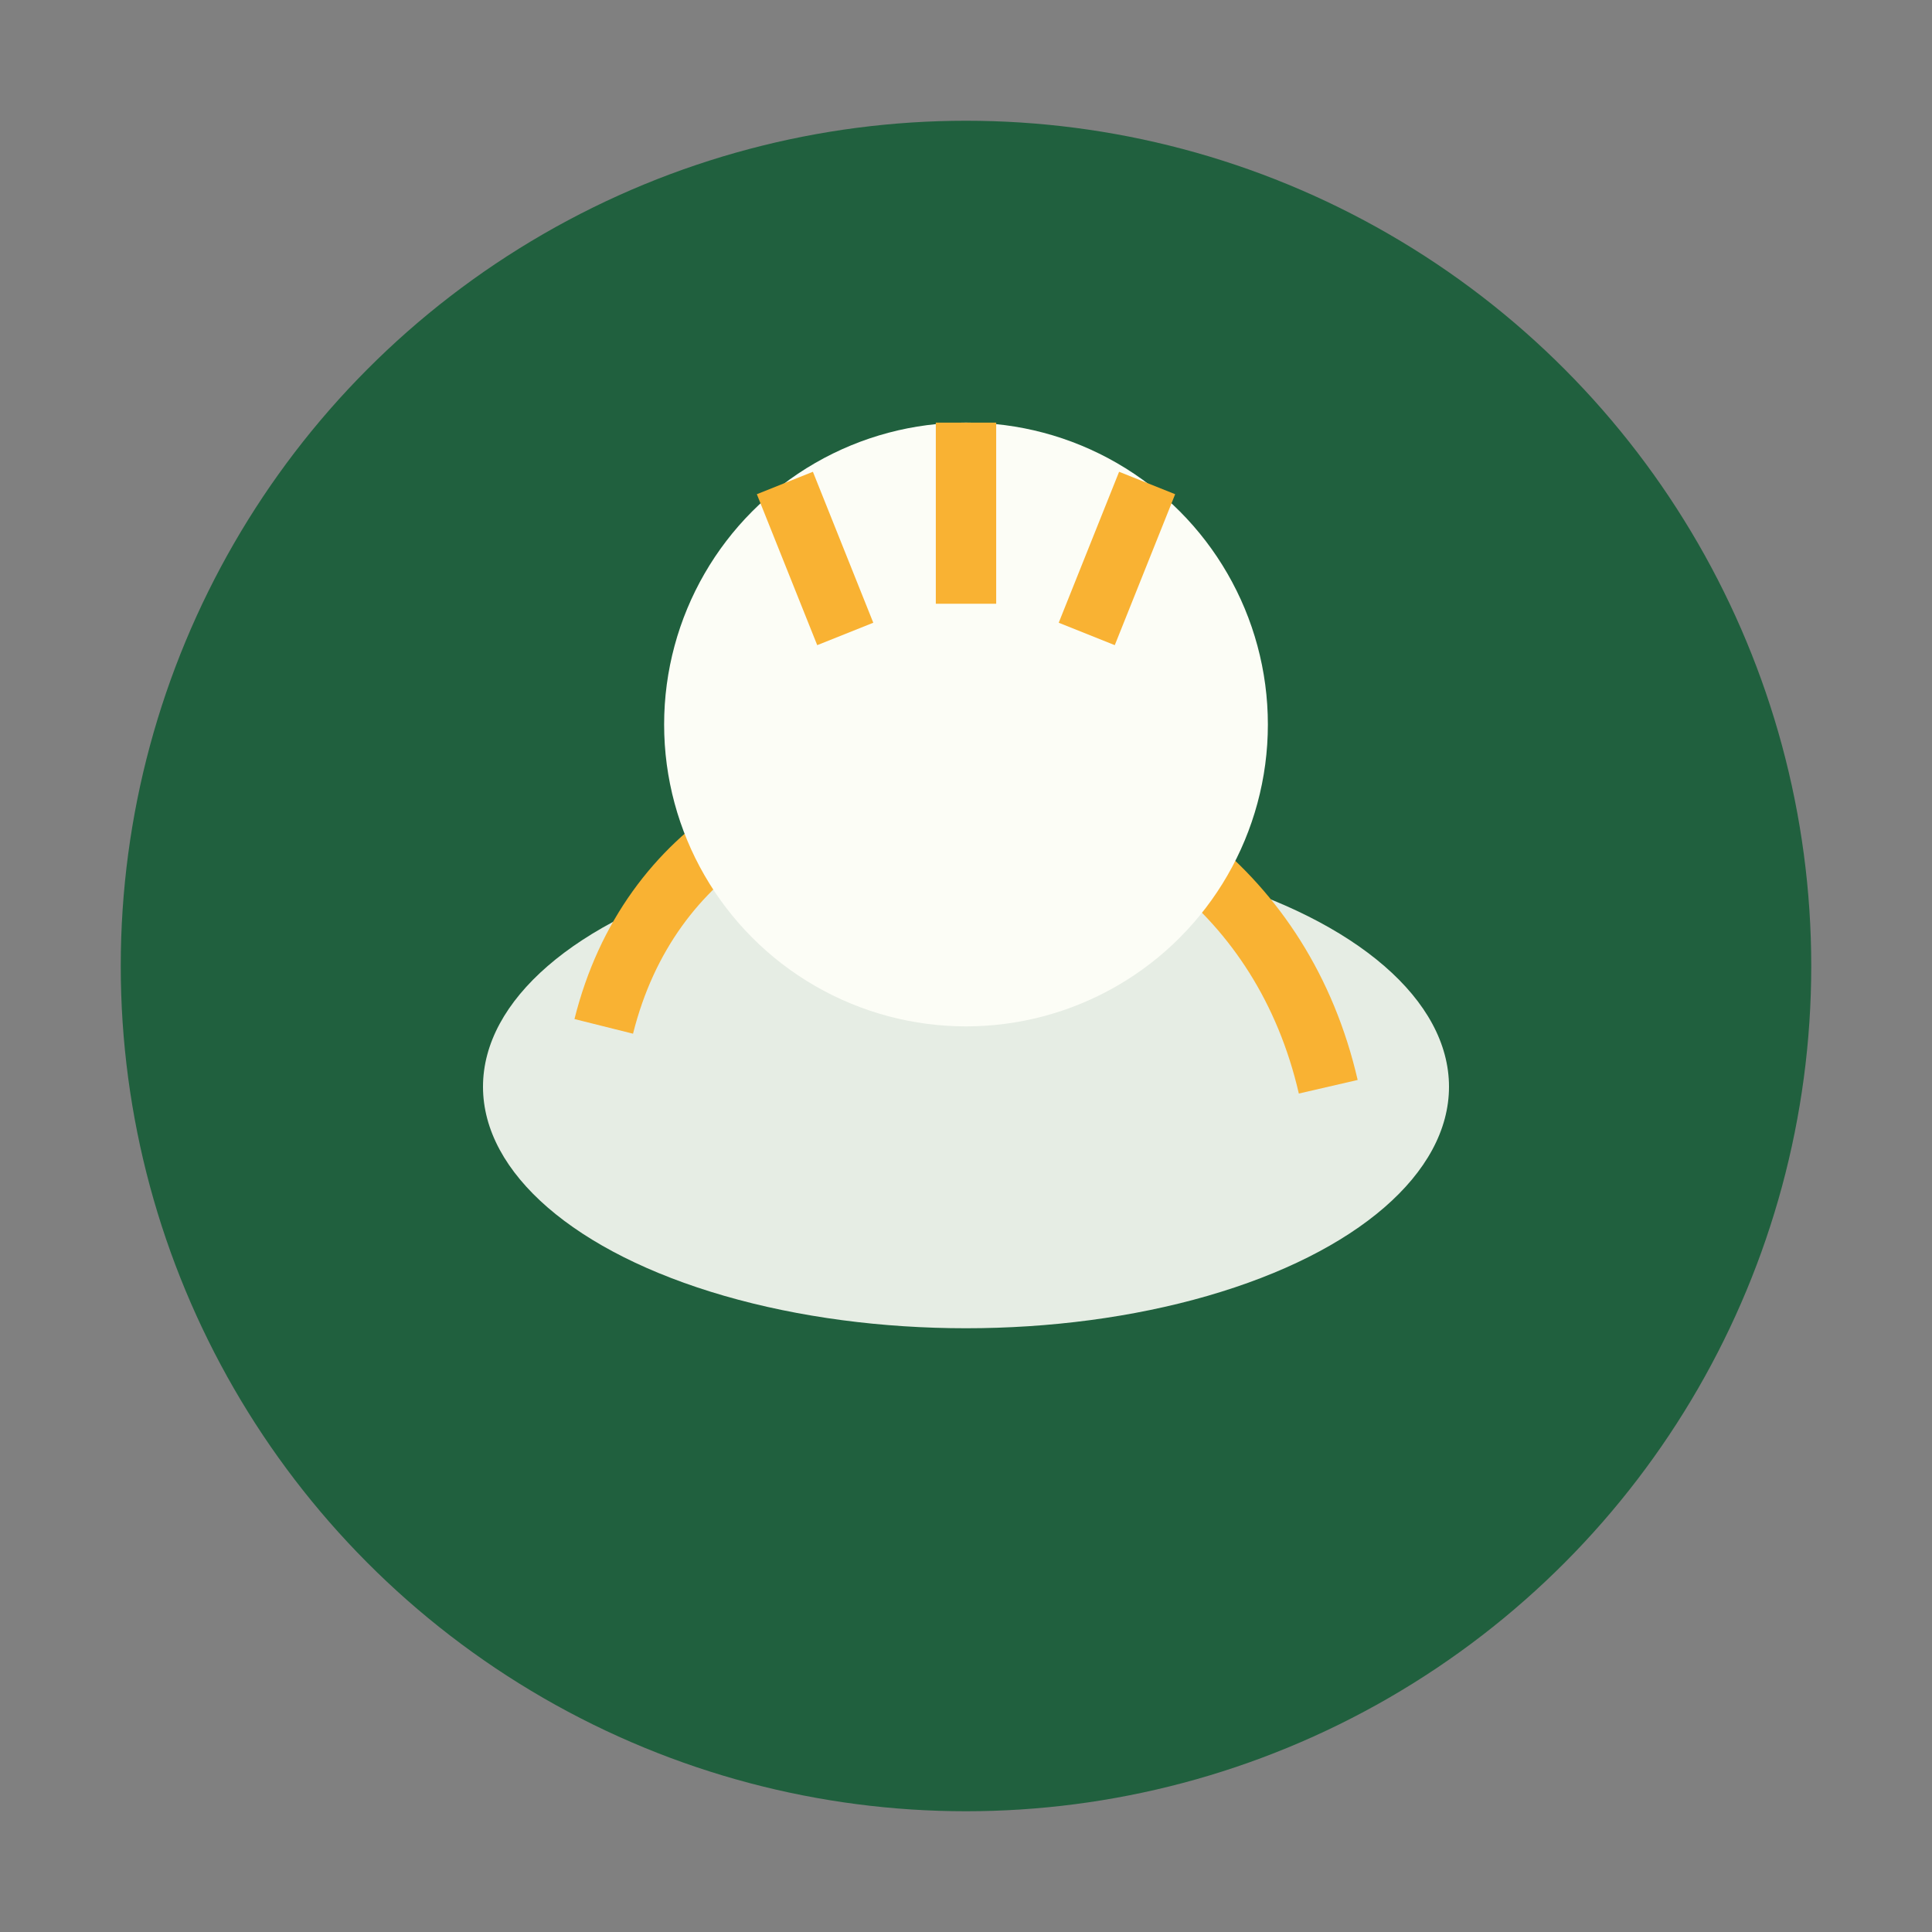
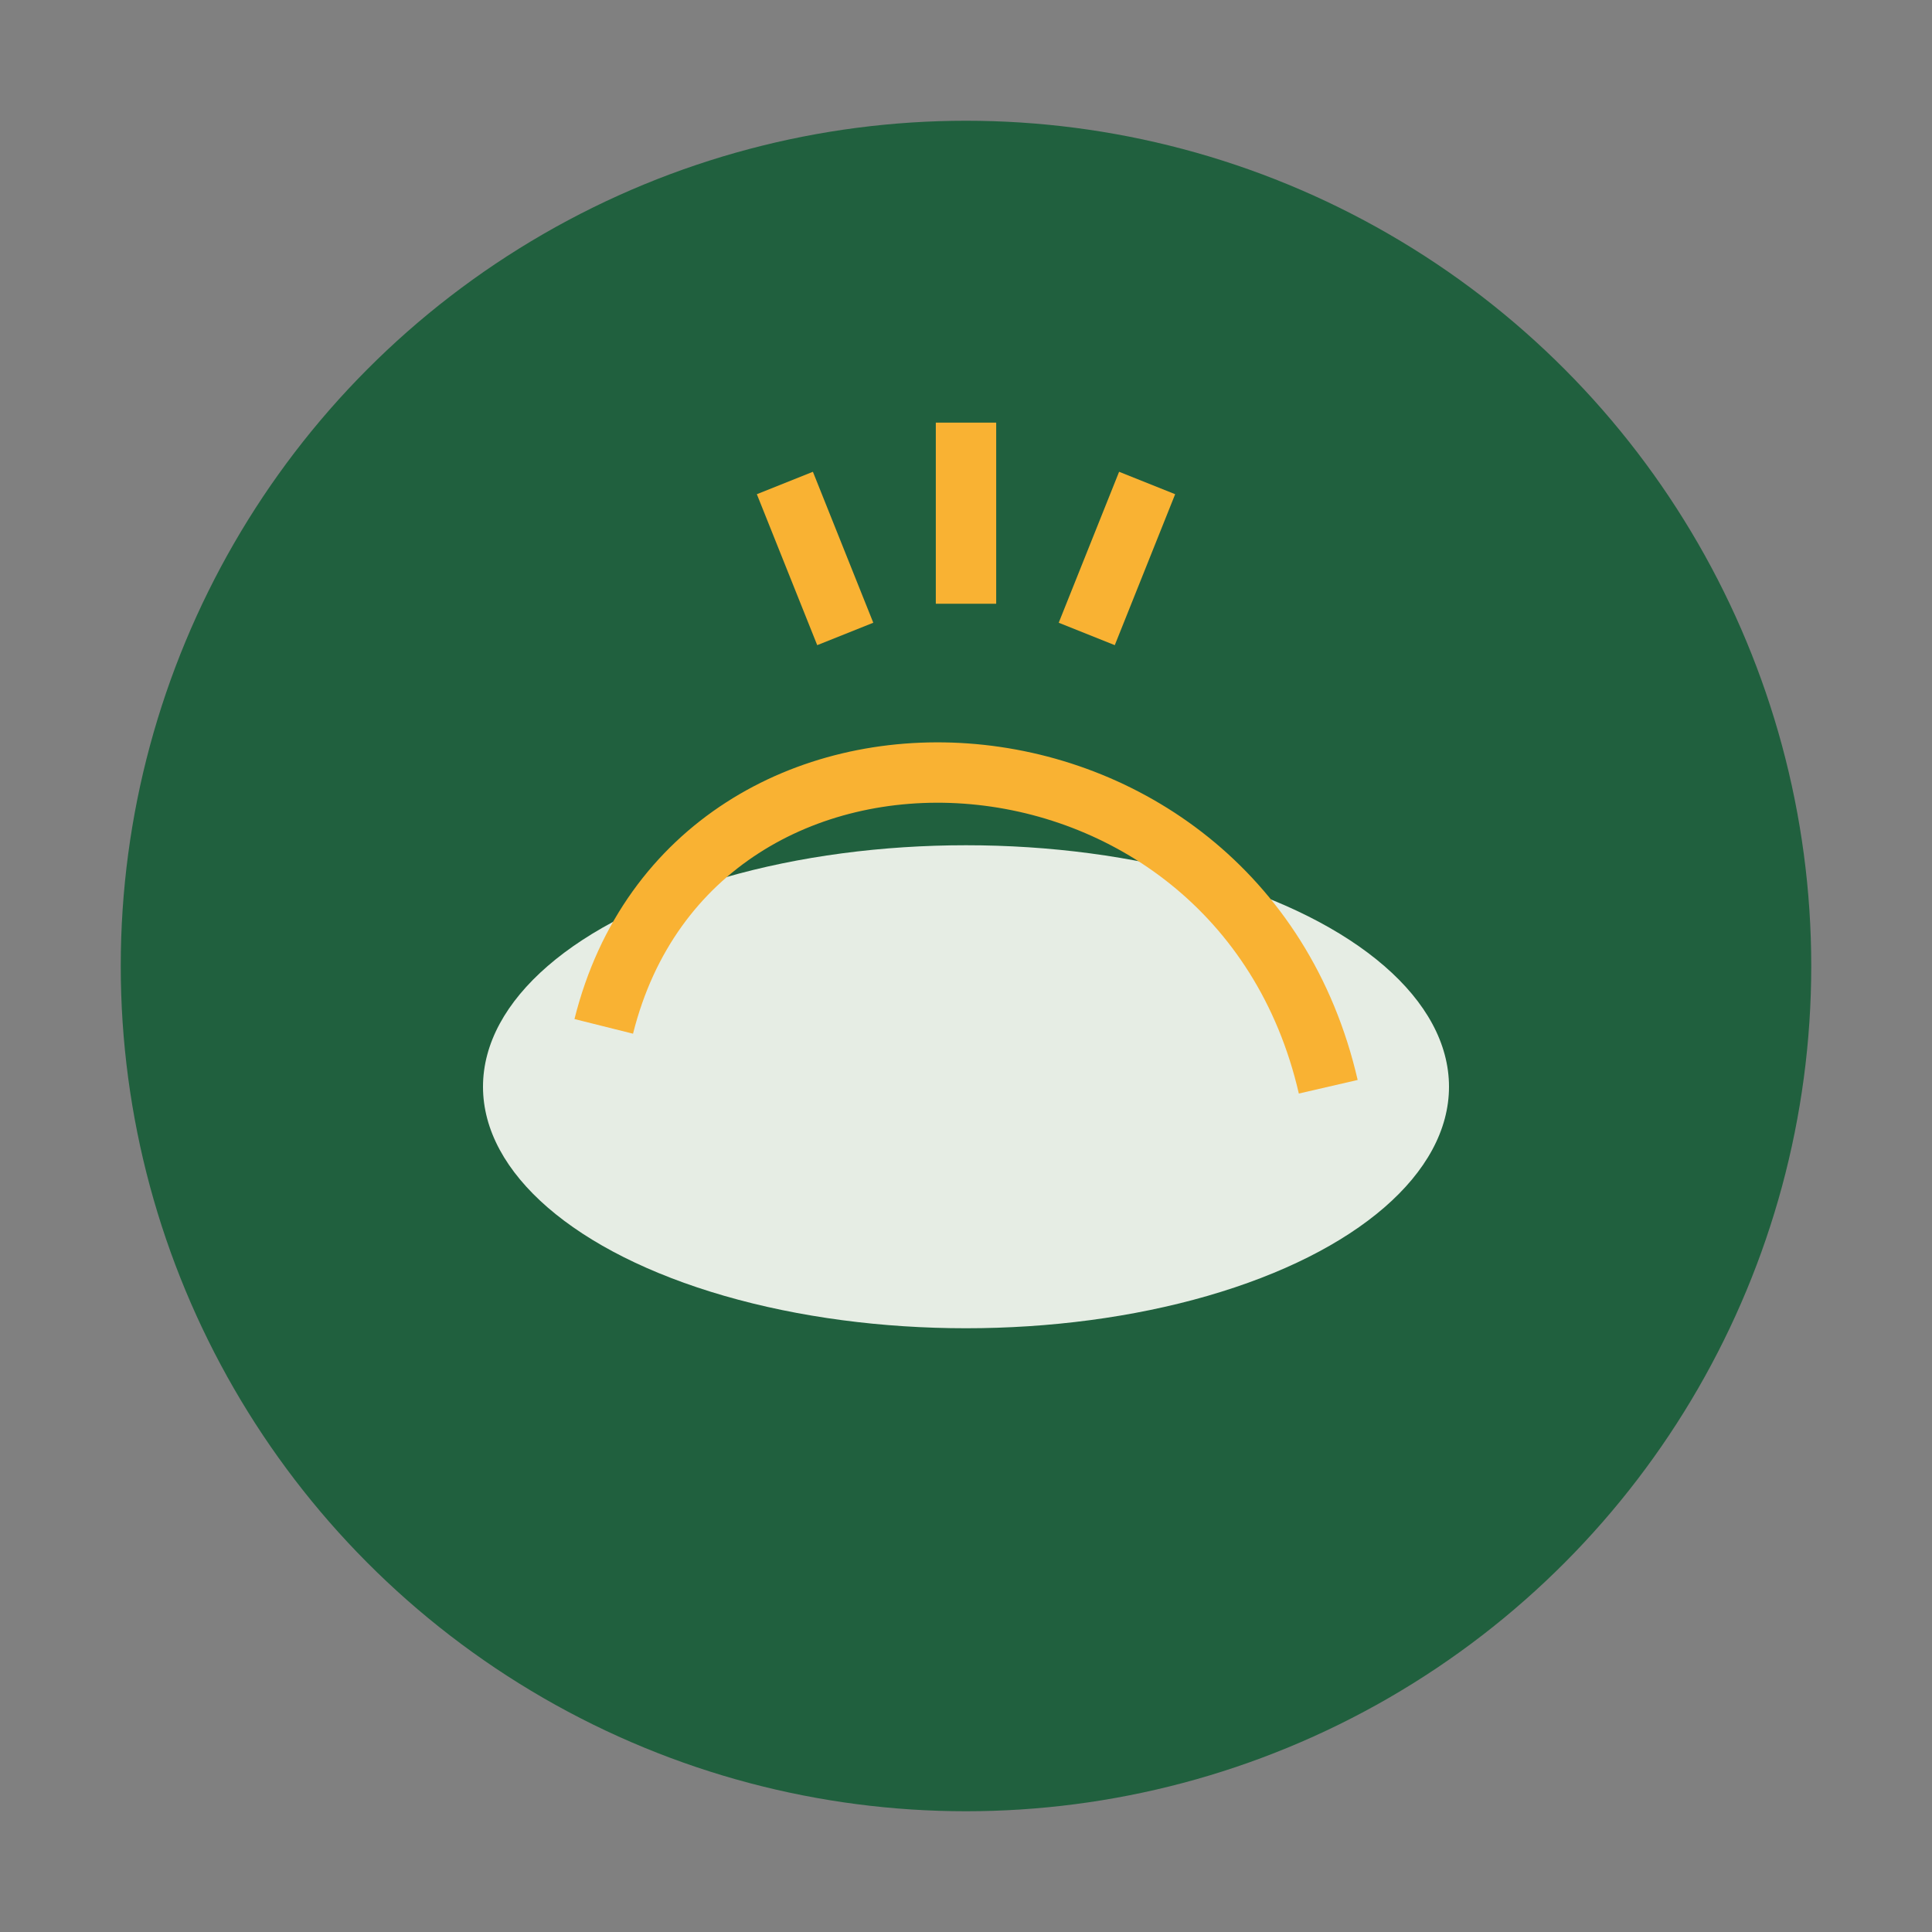
<svg xmlns="http://www.w3.org/2000/svg" width="64" height="64" viewBox="0 0 64 64">
  <rect x="0" y="0" width="64" height="64" fill="#808080" stroke="none" />
  <circle cx="32" cy="32" r="28" fill="#20603E" />
  <ellipse cx="32" cy="36" rx="16" ry="8" fill="#FCFDF6" opacity=".9" />
  <path d="M20 34c3-12 21-11 24 2" stroke="#F9B233" stroke-width="2" fill="none" />
-   <circle cx="32" cy="24" r="10" fill="#FCFDF6" />
  <path d="M32 14v6" stroke="#F9B233" stroke-width="2" />
  <path d="M38 16l-2 5" stroke="#F9B233" stroke-width="2" />
  <path d="M26 16l2 5" stroke="#F9B233" stroke-width="2" />
</svg>